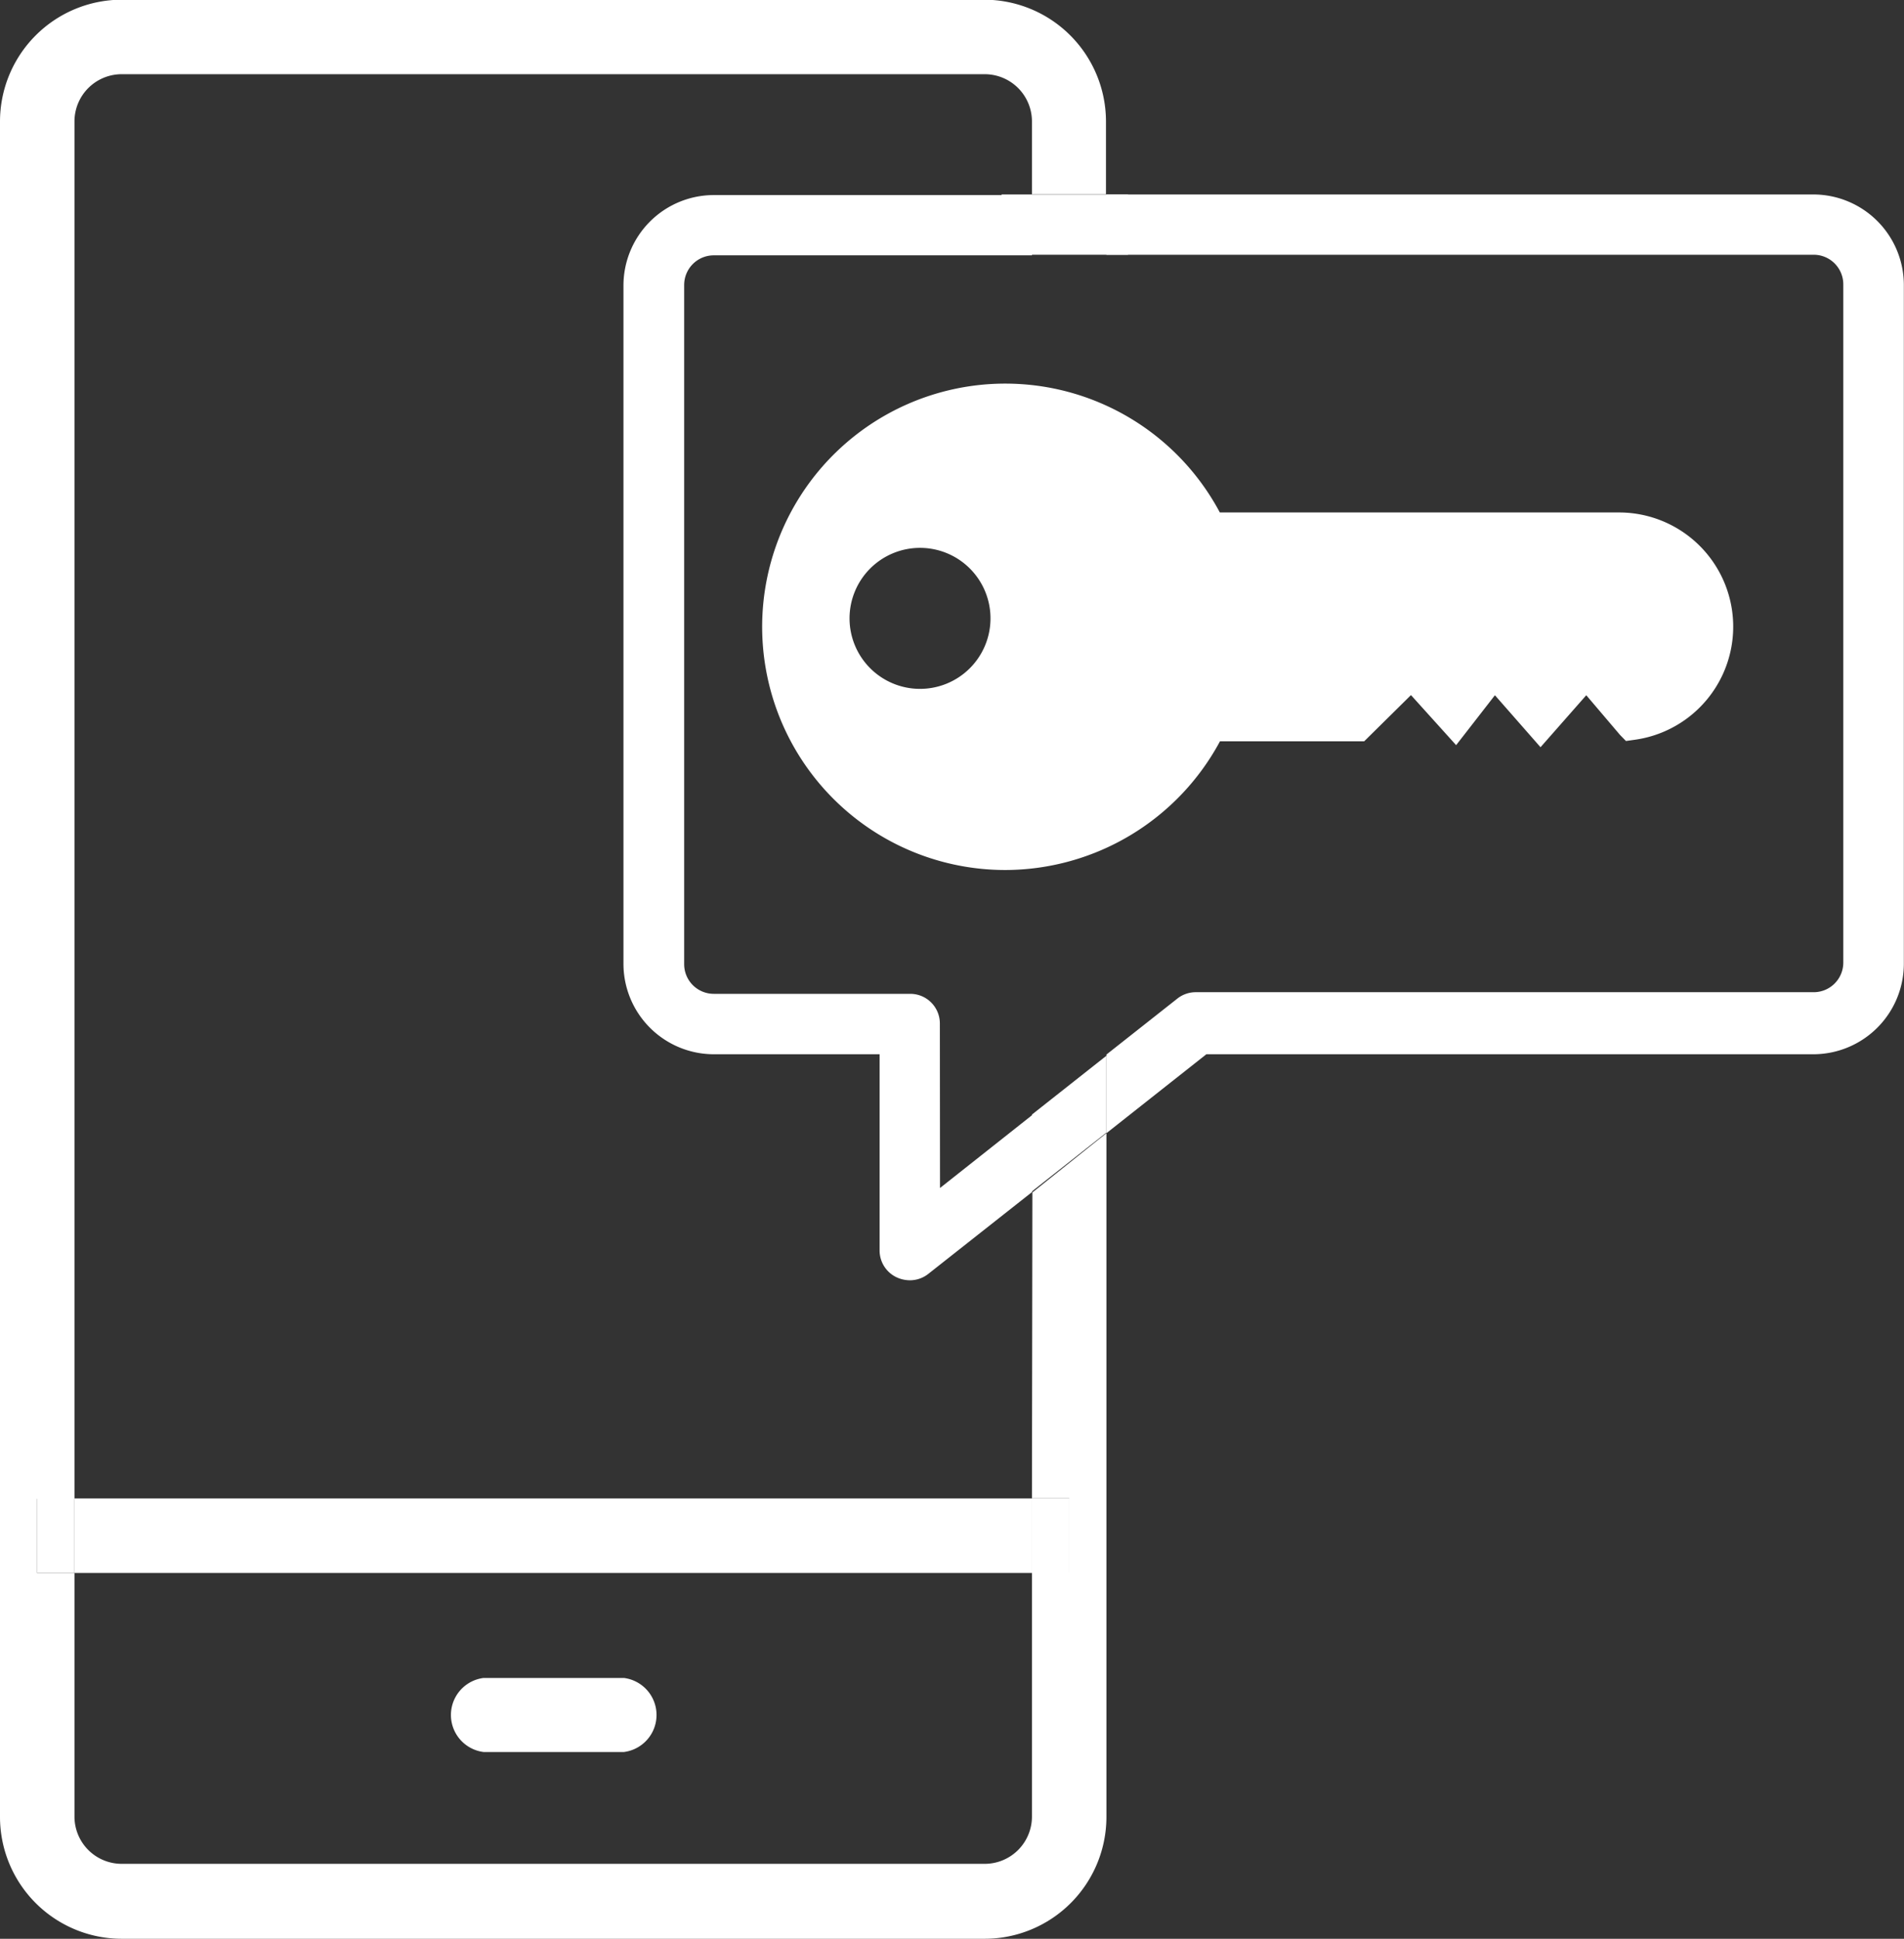
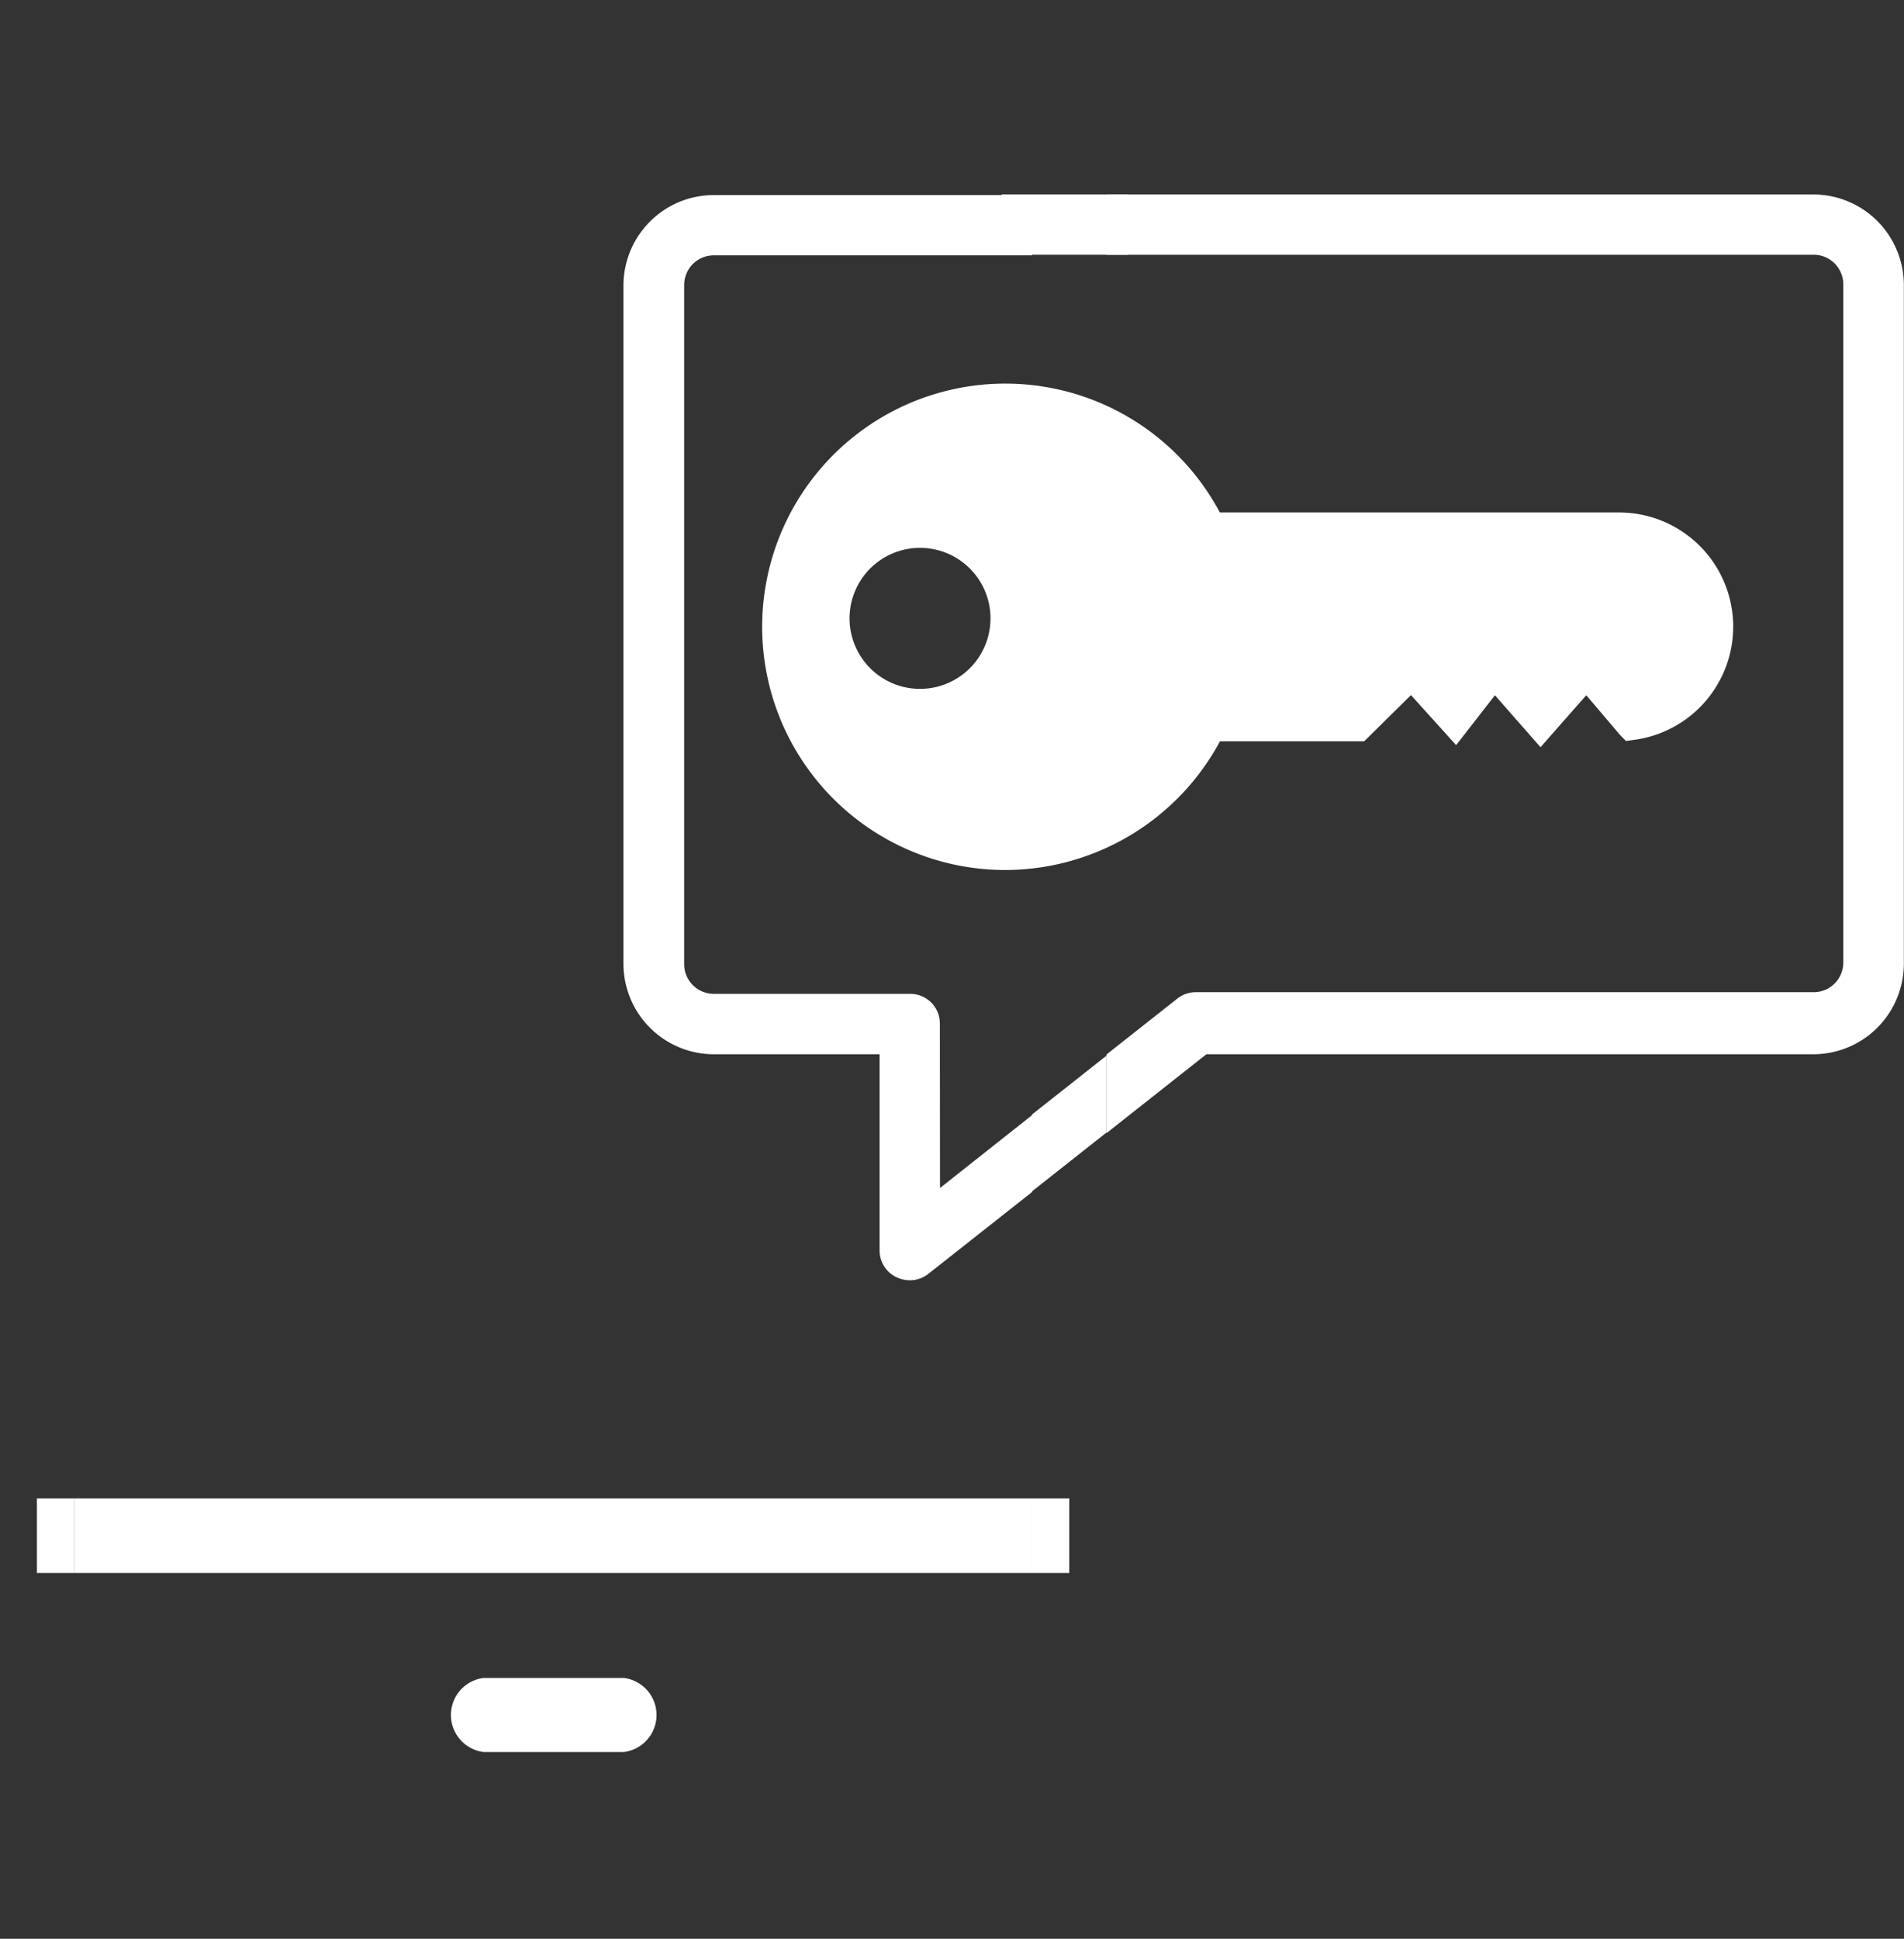
<svg xmlns="http://www.w3.org/2000/svg" id="Layer_1" data-name="Layer 1" viewBox="0 0 128.6 130.9">
  <rect x="0" y="0" width="128.6" height="130.9" fill="#333333" stroke="none" />
  <defs>
    <style>.cls-1{fill:#fff;}</style>
  </defs>
-   <path class="cls-1" d="M697.56,438.66h2.52v5h-2.52v16.48a3.19,3.19,0,0,1-3.19,3.19H636.08a3.19,3.19,0,0,1-3.19-3.19V443.69h-2.53v-5h2.53v-93a3.19,3.19,0,0,1,3.19-3.19h58.29a3.19,3.19,0,0,1,3.19,3.19v4.91h5v-4.91a8.23,8.23,0,0,0-8.22-8.22H636.08a8.23,8.23,0,0,0-8.22,8.22V460.17a8.23,8.23,0,0,0,8.22,8.22h58.29a8.23,8.23,0,0,0,8.22-8.22V414l-5,4Z" transform="translate(-627.86 -337.49)" />
  <rect class="cls-1" x="2.49" y="101.17" width="0.01" height="5.03" />
  <path class="cls-1" d="M660.49,455.78H670a2.52,2.52,0,0,0,0-5h-9.48a2.52,2.52,0,0,0,0,5Z" transform="translate(-627.86 -337.49)" />
  <rect class="cls-1" x="72.21" y="101.17" width="0.01" height="5.03" />
  <rect class="cls-1" x="5.03" y="101.17" width="64.67" height="5.03" />
  <rect class="cls-1" x="2.5" y="101.17" width="2.53" height="5.03" />
  <rect class="cls-1" x="69.7" y="101.17" width="2.52" height="5.03" />
  <path class="cls-1" d="M691.34,406.59a2,2,0,0,0-2-2H676.07a2,2,0,0,1-2-2V356.73a2,2,0,0,1,2-2h21.49v-4.07H676.07a6.11,6.11,0,0,0-6.1,6.11v45.79a6.11,6.11,0,0,0,6.1,6.11h11.2v13.23a2,2,0,0,0,1.15,1.83,2.14,2.14,0,0,0,.89.2,2,2,0,0,0,1.26-.44l7-5.52v-5.19l-6.22,4.92Z" transform="translate(-627.86 -337.49)" />
  <path class="cls-1" d="M750.36,350.62H702.59v4.07h47.77a2,2,0,0,1,2,2v45.79a2,2,0,0,1-2,2H708.63a2,2,0,0,0-1.26.44l-4.78,3.77V414l6.75-5.33h41a6.12,6.12,0,0,0,6.11-6.11V356.73A6.12,6.12,0,0,0,750.36,350.62Z" transform="translate(-627.86 -337.49)" />
  <polygon class="cls-1" points="69.7 75.25 69.7 80.44 74.73 76.47 74.73 71.28 69.7 75.25" />
  <path class="cls-1" d="M695.79,396.23a16.42,16.42,0,1,1,14.46-24.14h27a7.71,7.71,0,0,1,1,15.35l-.57.08-.4-.41L735,384.43l-3.09,3.51-3.08-3.51-2.62,3.37-3.05-3.38L720,387.54h-9.74a16.5,16.5,0,0,1-14.46,8.69ZM690,384a4.76,4.76,0,1,0-4.76-4.76A4.76,4.76,0,0,0,690,384Z" transform="translate(-627.86 -337.49)" />
  <rect class="cls-1" x="67.65" y="13.13" width="8.54" height="4.07" />
</svg>